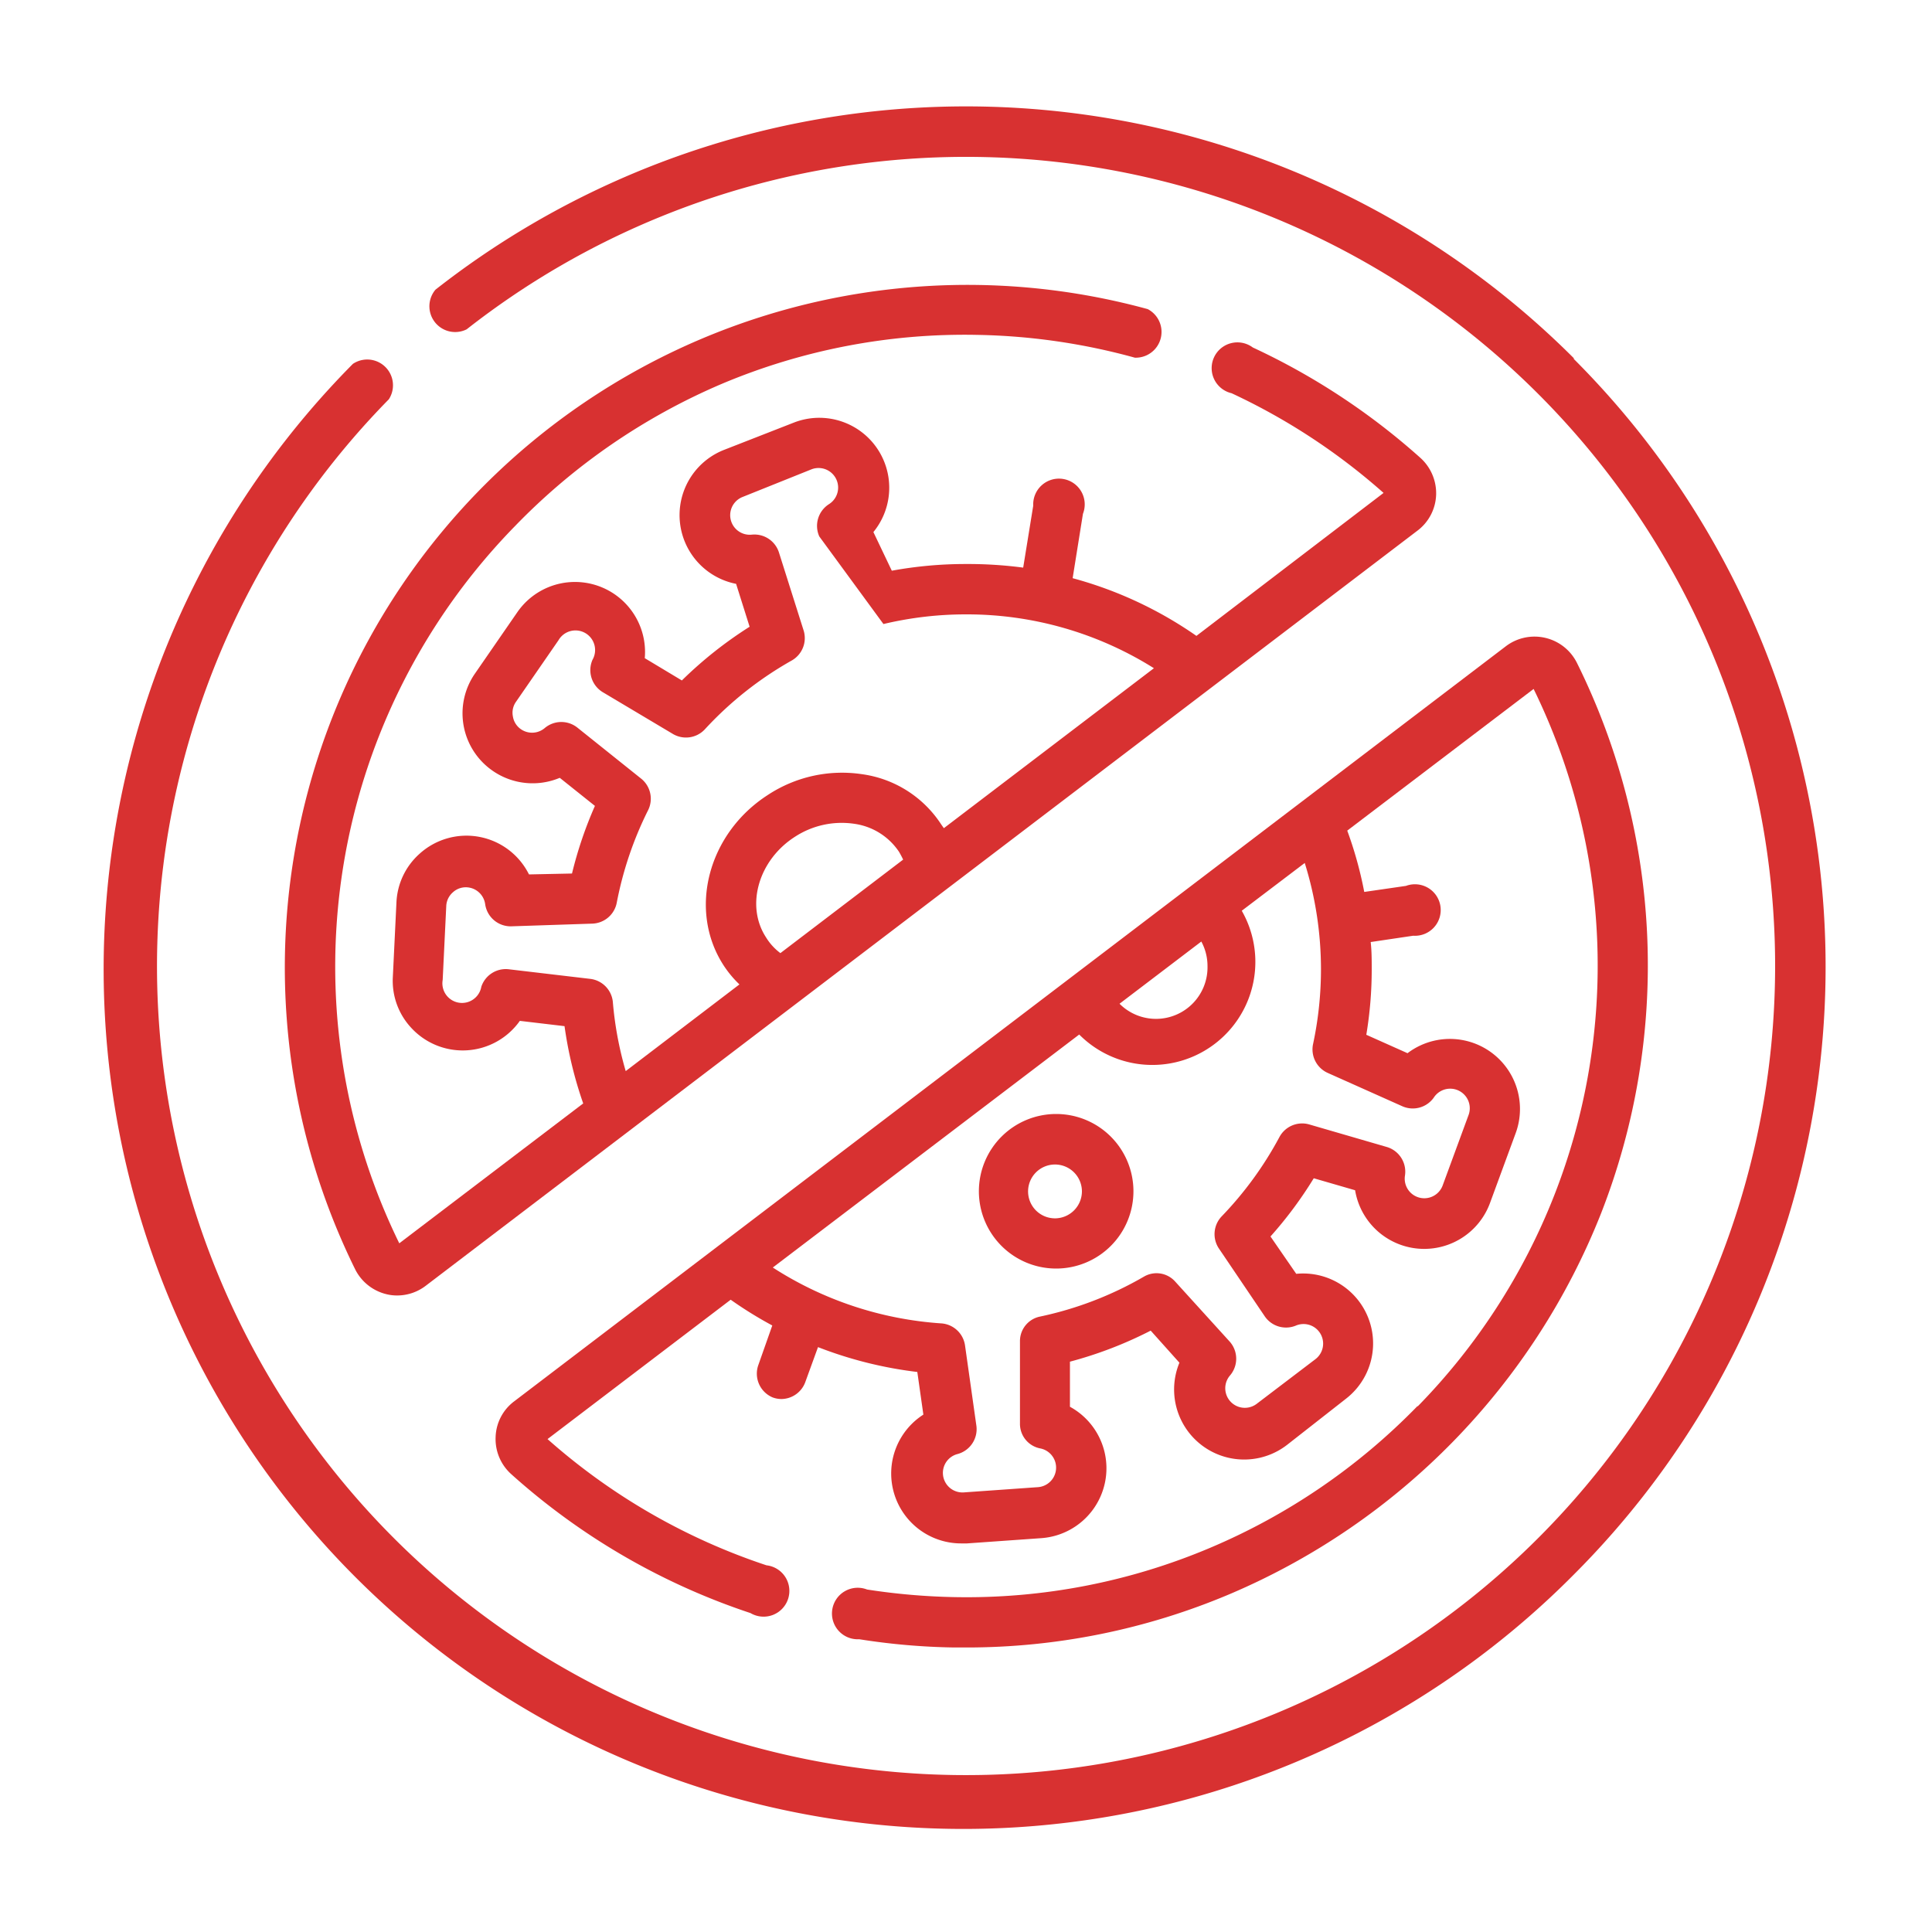
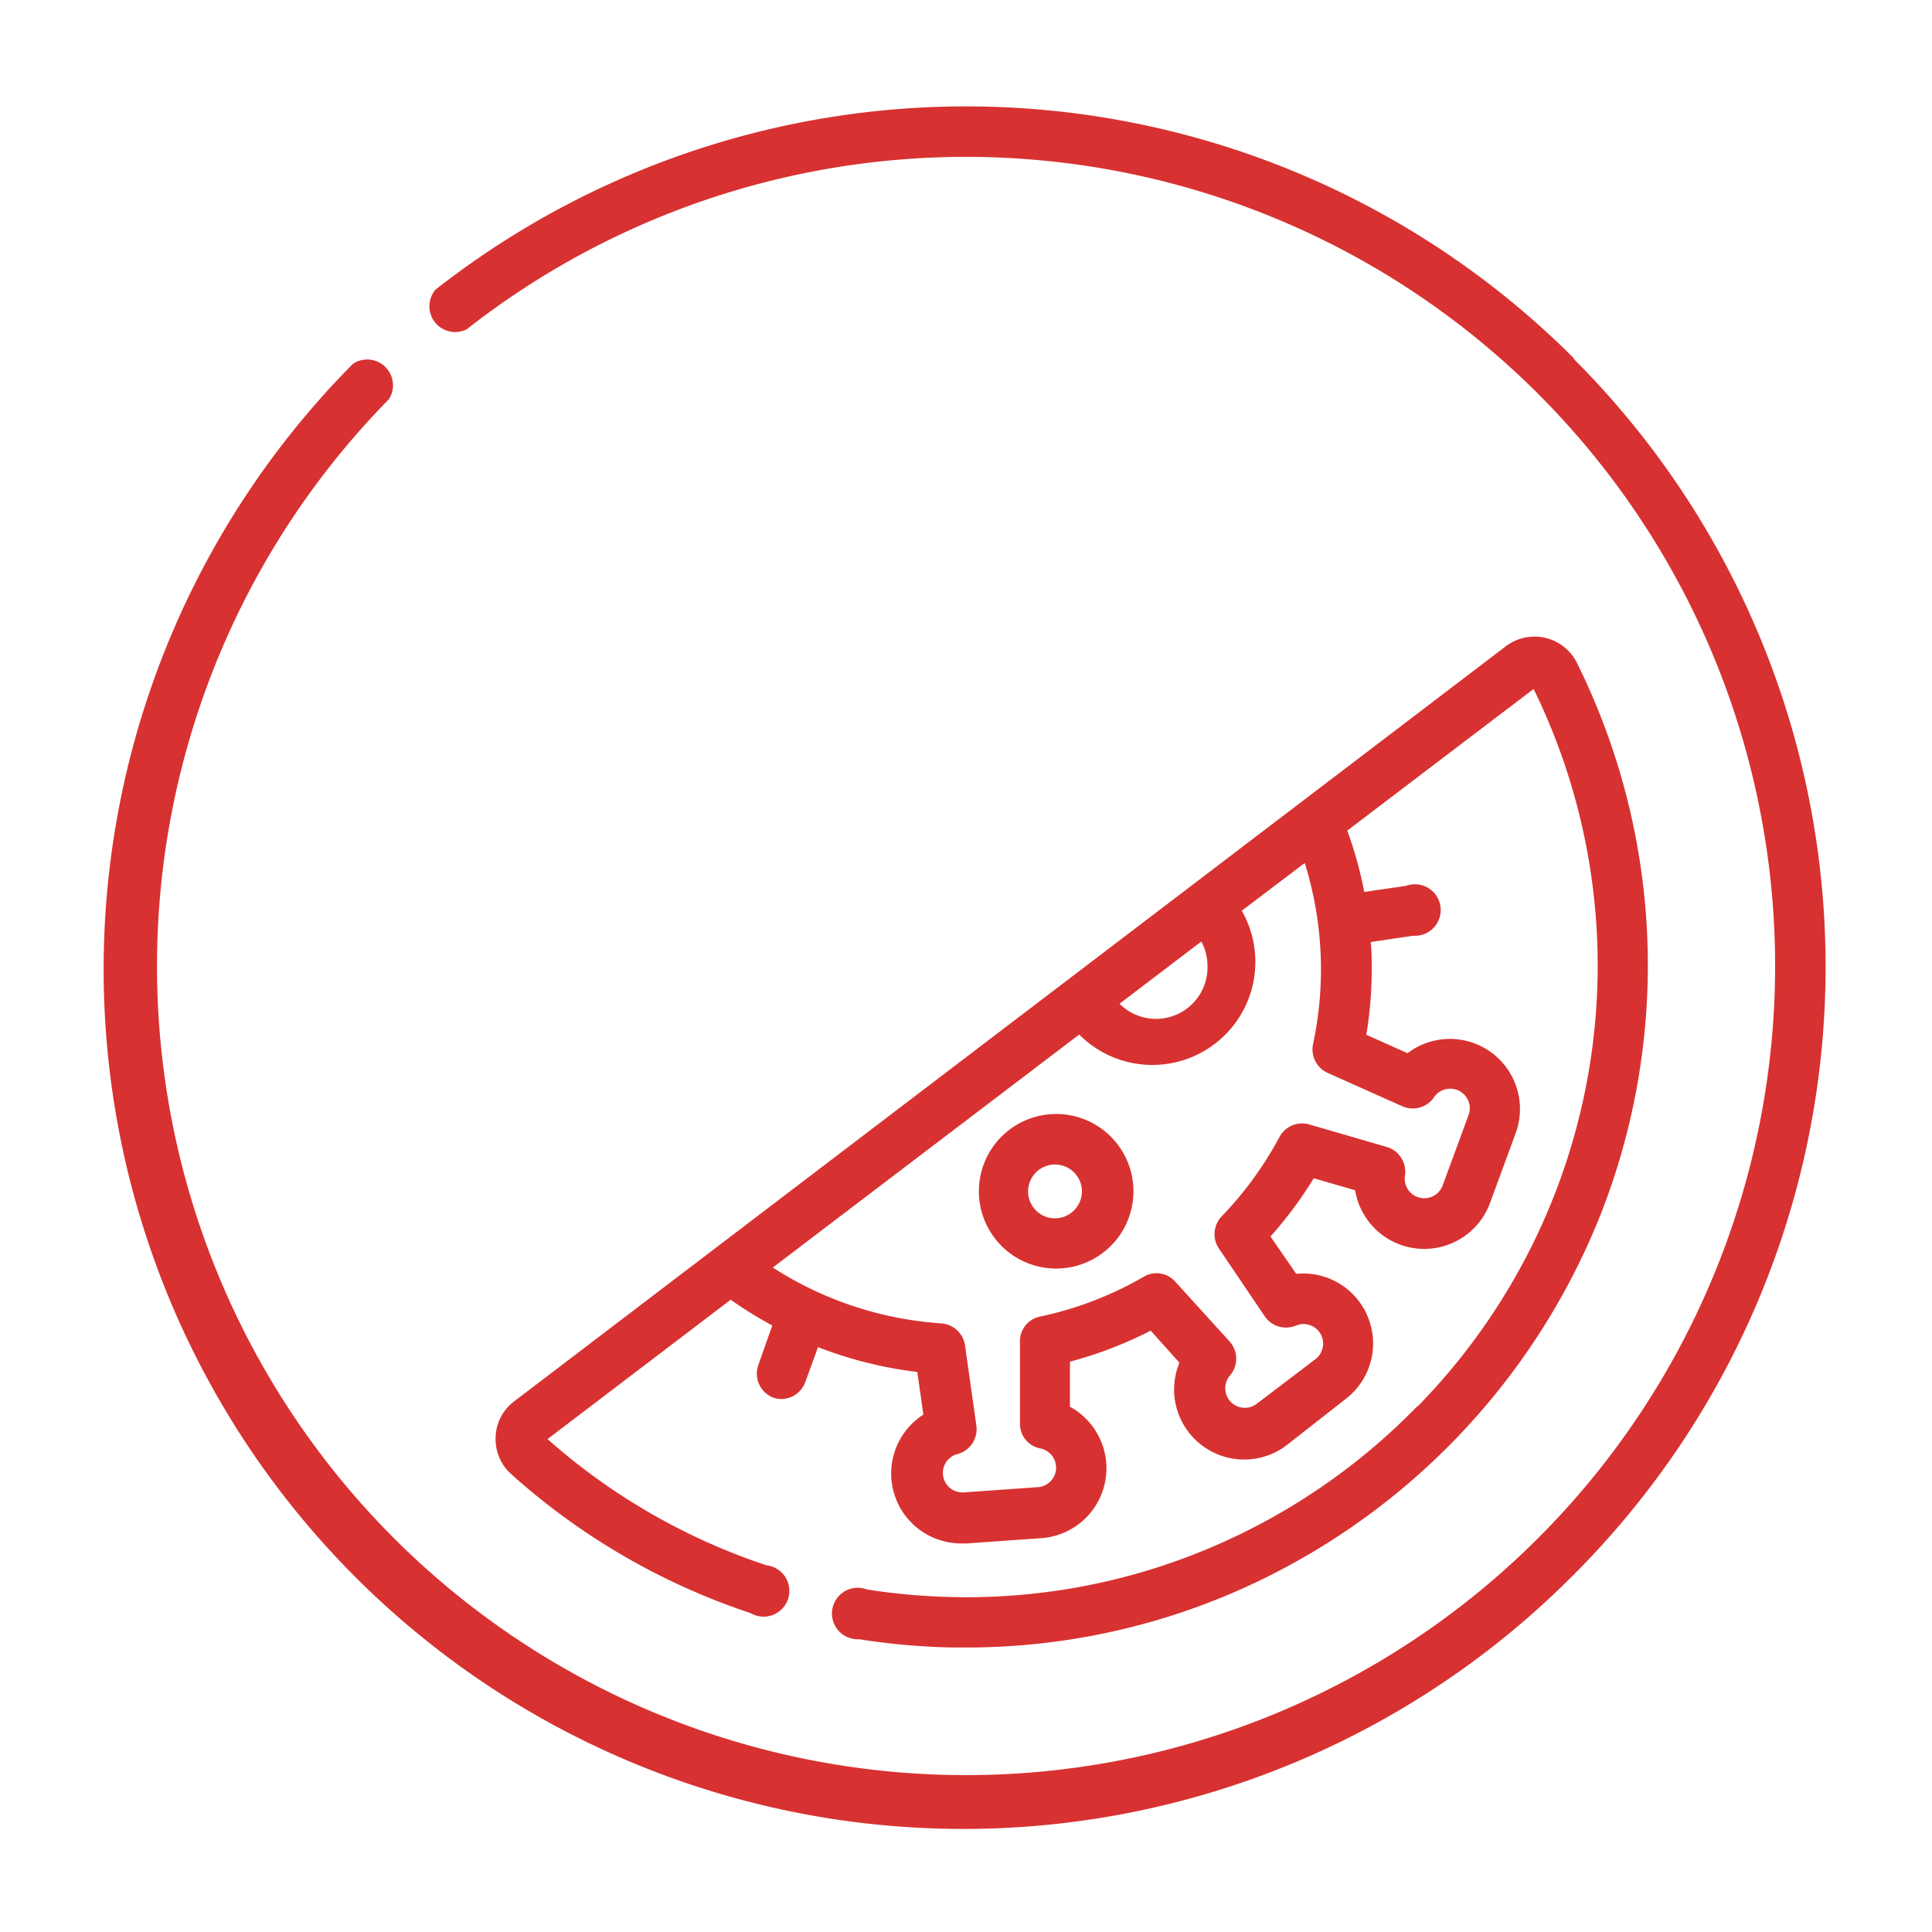
<svg xmlns="http://www.w3.org/2000/svg" id="Layer_1" data-name="Layer 1" viewBox="0 0 150 150">
  <defs>
    <style>.cls-1{fill:#d83131;}</style>
  </defs>
  <path class="cls-1" d="M122.19,27.81a66.73,66.73,0,0,0-88.38-5.32,2,2,0,0,0,2.42,3.08A62.82,62.82,0,0,1,137.82,75,62.82,62.82,0,0,1,30.58,119.42,62.81,62.81,0,0,1,30.19,31a2,2,0,0,0-2.79-2.75,66.73,66.73,0,0,0,94.79,94,66.73,66.73,0,0,0,0-94.38Z" />
-   <path class="cls-1" d="M40,40.83A49.1,49.1,0,0,1,56,29.82,48.49,48.49,0,0,1,75.85,26a49.13,49.13,0,0,1,12.26,1.77,2,2,0,0,0,1-3.77A53,53,0,0,0,27.57,98.54,3.68,3.68,0,0,0,30,100.48a3.37,3.37,0,0,0,.83.1,3.65,3.65,0,0,0,2.22-.75l77-58.63a3.64,3.64,0,0,0,1.45-2.77,3.7,3.7,0,0,0-1.23-2.89,52.92,52.92,0,0,0-13-8.56,2,2,0,1,0-1.65,3.55,48.9,48.9,0,0,1,11.8,7.74L92.89,49.37a30.86,30.86,0,0,0-9.61-4.48l.8-5a2,2,0,1,0-3.86-.63l-.78,4.81A32.68,32.68,0,0,0,75,43.79a31.72,31.72,0,0,0-5.76.52l-1.43-3a5.43,5.43,0,0,0-6.2-8.49l-5.4,2.11a5.44,5.44,0,0,0,.94,10.4l1.05,3.33a31.62,31.62,0,0,0-5.26,4.17L50.06,51.1a5.44,5.44,0,0,0-9.88-3.59l-3.3,4.78a5.42,5.42,0,0,0,1.38,7.56,5.44,5.44,0,0,0,5.2.54l2.73,2.18a31.21,31.21,0,0,0-1.78,5.25l-3.34.07a5.42,5.42,0,0,0-8.51-1.59,5.37,5.37,0,0,0-1.78,3.76l-.28,5.79a5.35,5.35,0,0,0,1.4,3.92,5.43,5.43,0,0,0,8.46-.51l3.47.41a31.13,31.13,0,0,0,1.45,6L31,96.53a48.86,48.86,0,0,1-1.6-39.32A49,49,0,0,1,40,40.83ZM59.47,72.77c-1.6-2.46-.58-6,2.26-7.81a6.65,6.65,0,0,1,4.6-1,5,5,0,0,1,3.46,2.16c.12.2.23.41.33.62L60.59,74A4.37,4.37,0,0,1,59.47,72.77Zm9.12-24.32A27.6,27.6,0,0,1,75,47.7a27.28,27.28,0,0,1,14.59,4.18L73.28,64.3,73.07,64a8.75,8.75,0,0,0-6.13-3.89,10.48,10.48,0,0,0-7.34,1.62c-4.65,3-6.19,8.95-3.42,13.22a8.34,8.34,0,0,0,1.23,1.48l-8.83,6.73a27.2,27.2,0,0,1-1-5.38h0A2,2,0,0,0,45.83,76l-6.36-.75a2,2,0,0,0-2.1,1.36,1.51,1.51,0,0,1-3-.53l.28-5.79a1.5,1.5,0,0,1,.5-1,1.48,1.48,0,0,1,1.09-.4,1.52,1.52,0,0,1,1.43,1.32,2,2,0,0,0,2,1.71L46,71.71a2,2,0,0,0,1.88-1.6,27.68,27.68,0,0,1,2.45-7.23,2,2,0,0,0-.53-2.41l-5-4a2,2,0,0,0-2.5.05,1.52,1.52,0,0,1-1.85.1,1.48,1.48,0,0,1-.63-1,1.46,1.46,0,0,1,.24-1.13l3.3-4.78A1.52,1.52,0,0,1,46,51.23a2,2,0,0,0,.78,2.5L52.27,57a2,2,0,0,0,2.44-.36,27.51,27.51,0,0,1,6.78-5.37,2,2,0,0,0,.91-2.3l-1.93-6.1a2,2,0,0,0-2.1-1.36,1.52,1.52,0,0,1-.73-2.92L63,36.44a1.52,1.52,0,0,1,1.35,2.71,2,2,0,0,0-.74,2.5" />
  <path class="cls-1" d="M110.05,109.17a49.1,49.1,0,0,1-16.09,11A48.49,48.49,0,0,1,74.15,124a50.36,50.36,0,0,1-6.83-.59,2,2,0,1,0-.61,3.86,52,52,0,0,0,7.37.64H75a52.37,52.37,0,0,0,20.49-4.15A53.48,53.48,0,0,0,124.3,94.22a52.85,52.85,0,0,0-1.87-42.76,3.68,3.68,0,0,0-5.51-1.29l-77,58.63a3.6,3.6,0,0,0-1.44,2.77,3.66,3.66,0,0,0,1.22,2.89,52.55,52.55,0,0,0,18.57,10.78,2,2,0,1,0,1.24-3.71,48.74,48.74,0,0,1-17-9.8l14.22-10.82a31.08,31.08,0,0,0,3.23,2L58.87,106A2,2,0,0,0,60,108.5a2,2,0,0,0,.68.12,2,2,0,0,0,1.83-1.28l1-2.75a31.58,31.58,0,0,0,7.71,1.93l.47,3.31a5.43,5.43,0,0,0,3,10h.39l5.79-.41a5.44,5.44,0,0,0,2.2-10.2v-3.5a31.36,31.36,0,0,0,6.27-2.41l2.23,2.49a5.44,5.44,0,0,0,8.37,6.37l4.57-3.58a5.43,5.43,0,0,0-3.87-9.69l-2-2.9A31.33,31.33,0,0,0,102,91.48l3.21.93a5.44,5.44,0,0,0,10.47,1l2-5.44a5.44,5.44,0,0,0-8.4-6.2l-3.2-1.43a30.82,30.82,0,0,0,.42-5.08c0-.71,0-1.42-.08-2.12l3.3-.49a2,2,0,1,0-.56-3.87l-3.24.47a30.26,30.26,0,0,0-1.32-4.76l14.47-11a48.86,48.86,0,0,1,1.6,39.32,49,49,0,0,1-10.6,16.38ZM93.75,75a4,4,0,0,1-6.83,2.93l6.35-4.83a4,4,0,0,1,.48,1.9Zm8.81.26a27.82,27.82,0,0,1-.62,5.83,2,2,0,0,0,1.12,2.2l5.84,2.61a2,2,0,0,0,2.41-.67A1.52,1.52,0,0,1,114,86.62l-2,5.44a1.52,1.52,0,0,1-2.92-.78,2,2,0,0,0-1.38-2.22l-6.09-1.77a2,2,0,0,0-2.28,1,27.73,27.73,0,0,1-4.5,6.17,2,2,0,0,0-.21,2.45l3.59,5.31a2,2,0,0,0,2.4.7,1.52,1.52,0,0,1,1.54,2.59L97.56,109a1.52,1.52,0,0,1-2.07-2.2,2,2,0,0,0,0-2.62L91.24,99.5a1.94,1.94,0,0,0-2.43-.38,27.32,27.32,0,0,1-8.07,3.1,1.94,1.94,0,0,0-1.55,1.92v6.4a1.94,1.94,0,0,0,1.6,1.92,1.52,1.52,0,0,1-.17,3l-5.79.41a1.52,1.52,0,0,1-1.62-1.41,1.51,1.51,0,0,1,1.14-1.57,2,2,0,0,0,1.46-2.17l-.89-6.29a2,2,0,0,0-1.8-1.68A27.51,27.51,0,0,1,60,98.41L83.79,80.32a8,8,0,0,0,12.62-9.61L101.3,67a27.73,27.73,0,0,1,1.26,8.27Z" />
  <path class="cls-1" d="M82,86.49a6,6,0,1,0,6,6A6,6,0,0,0,82,86.49Zm0,8.1A2.09,2.09,0,1,1,84,92.5,2.1,2.1,0,0,1,82,94.59Z" />
</svg>